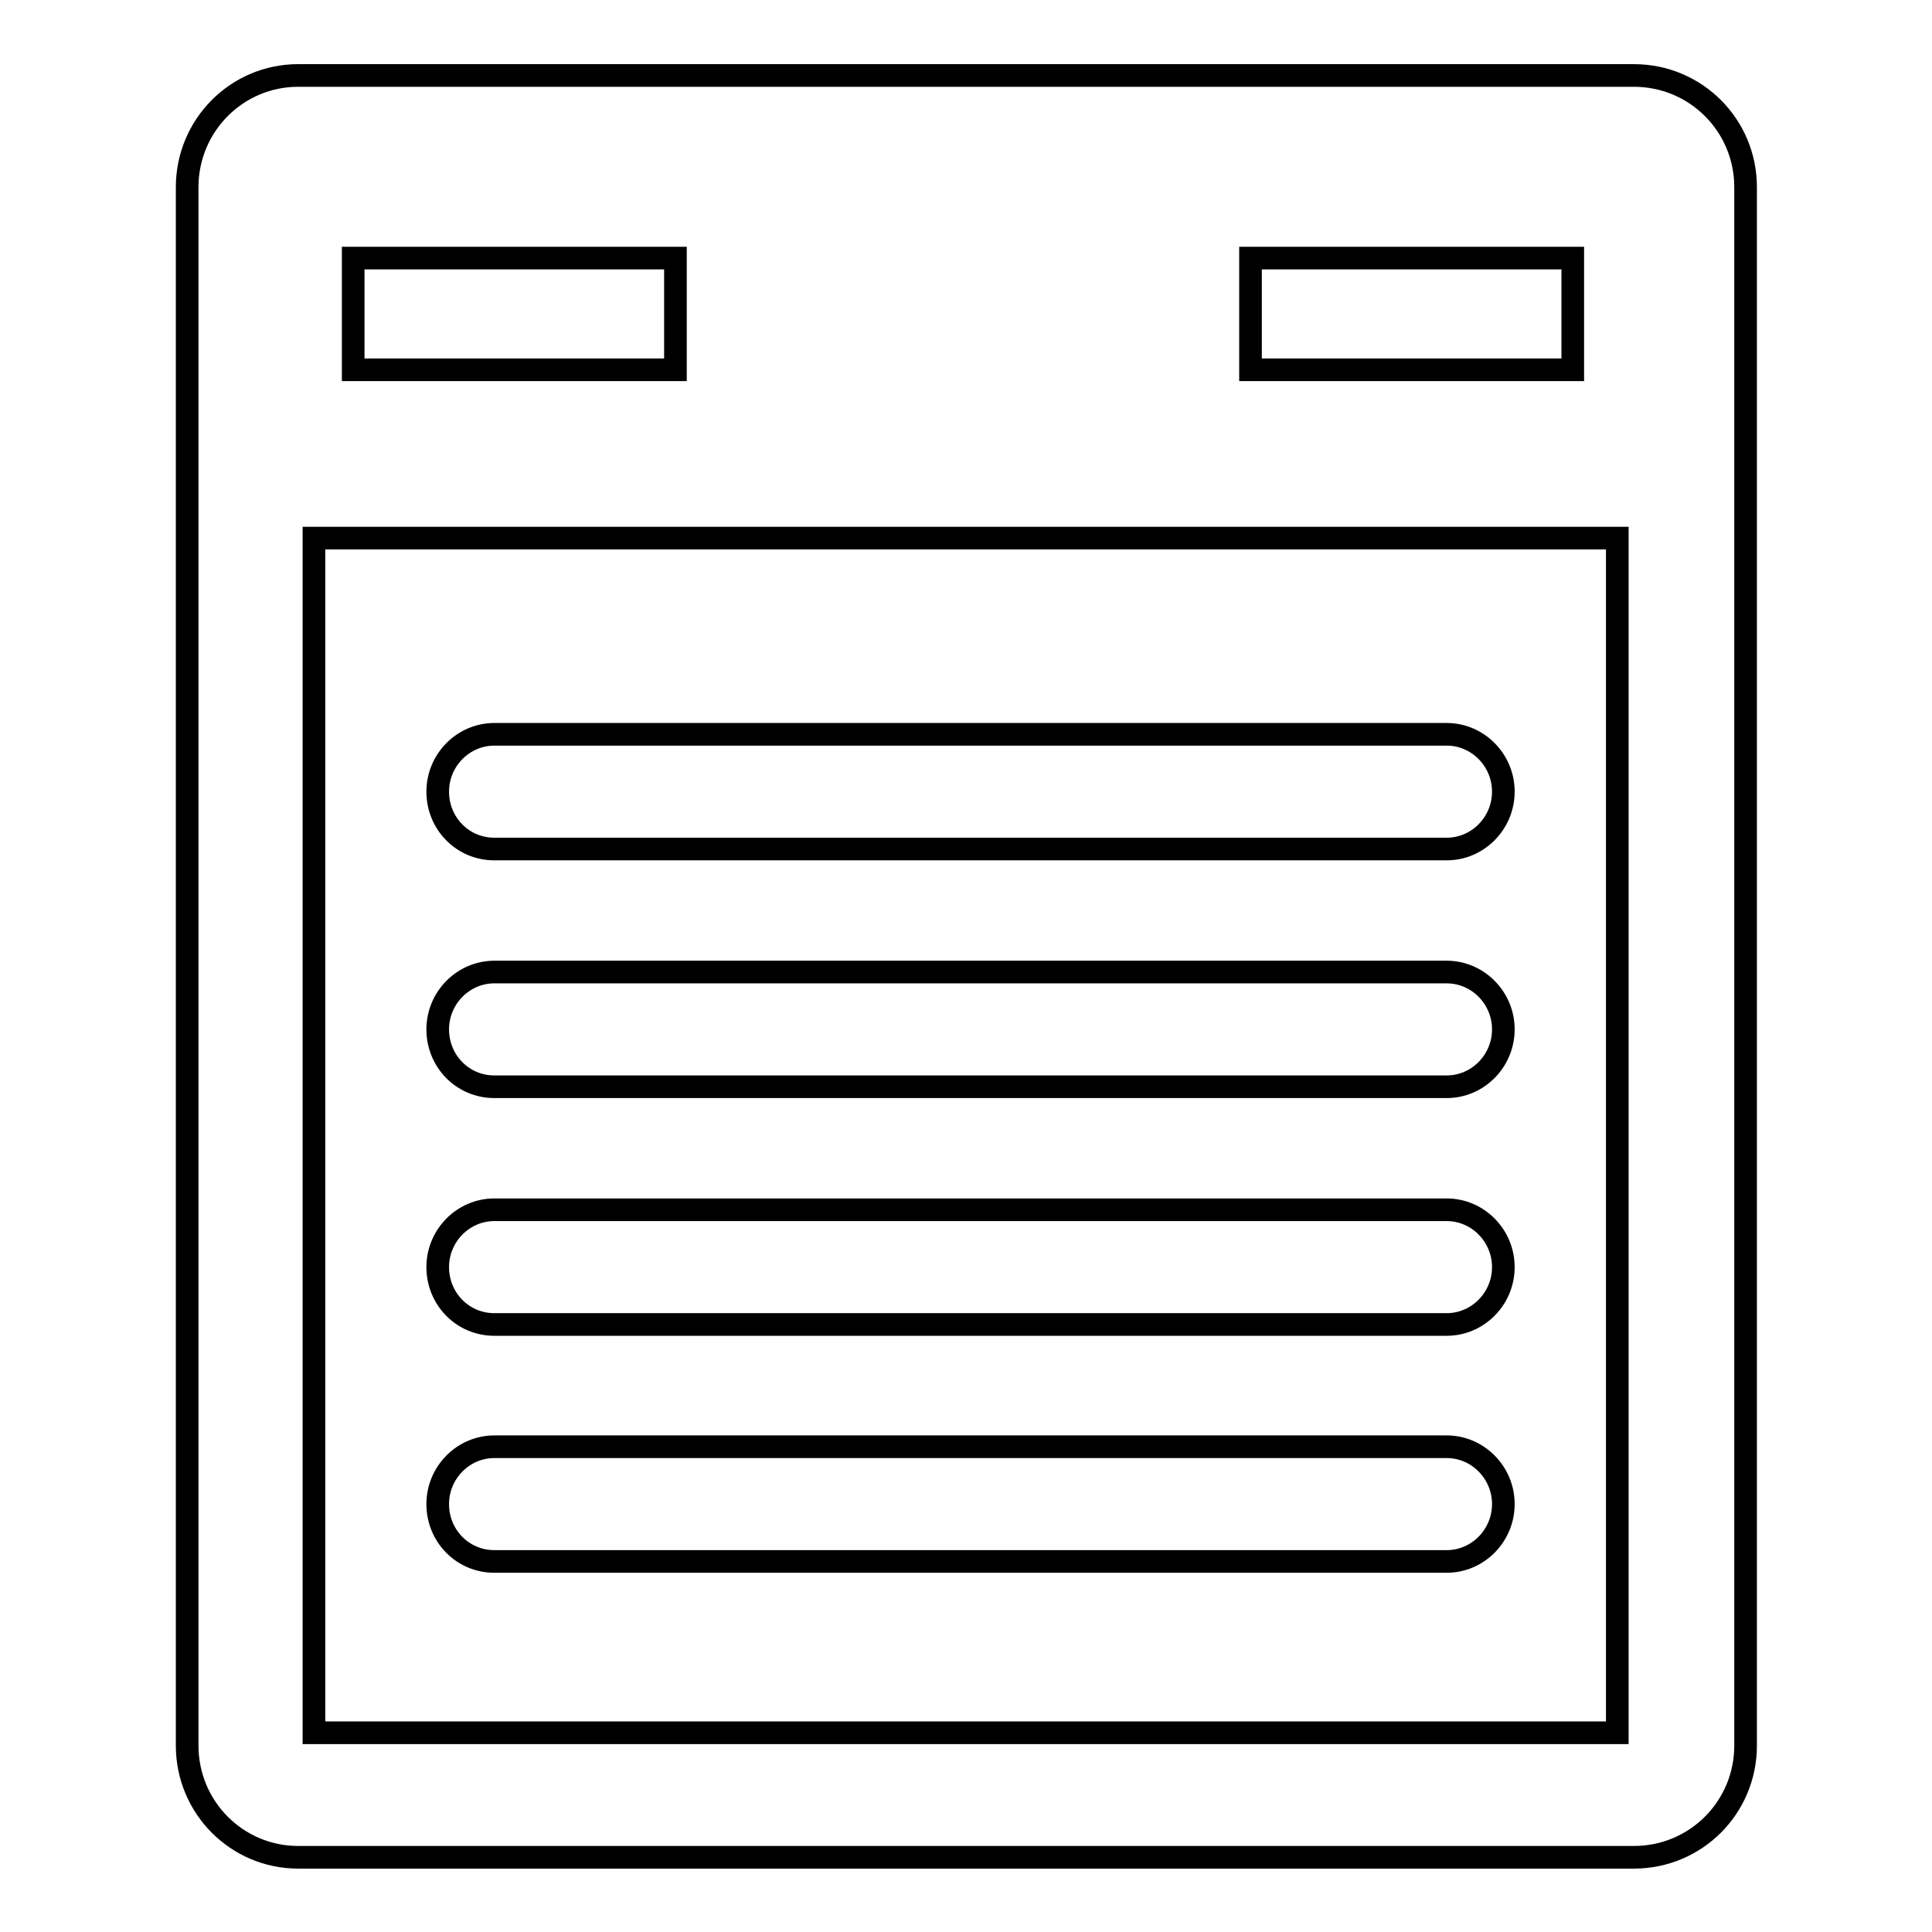
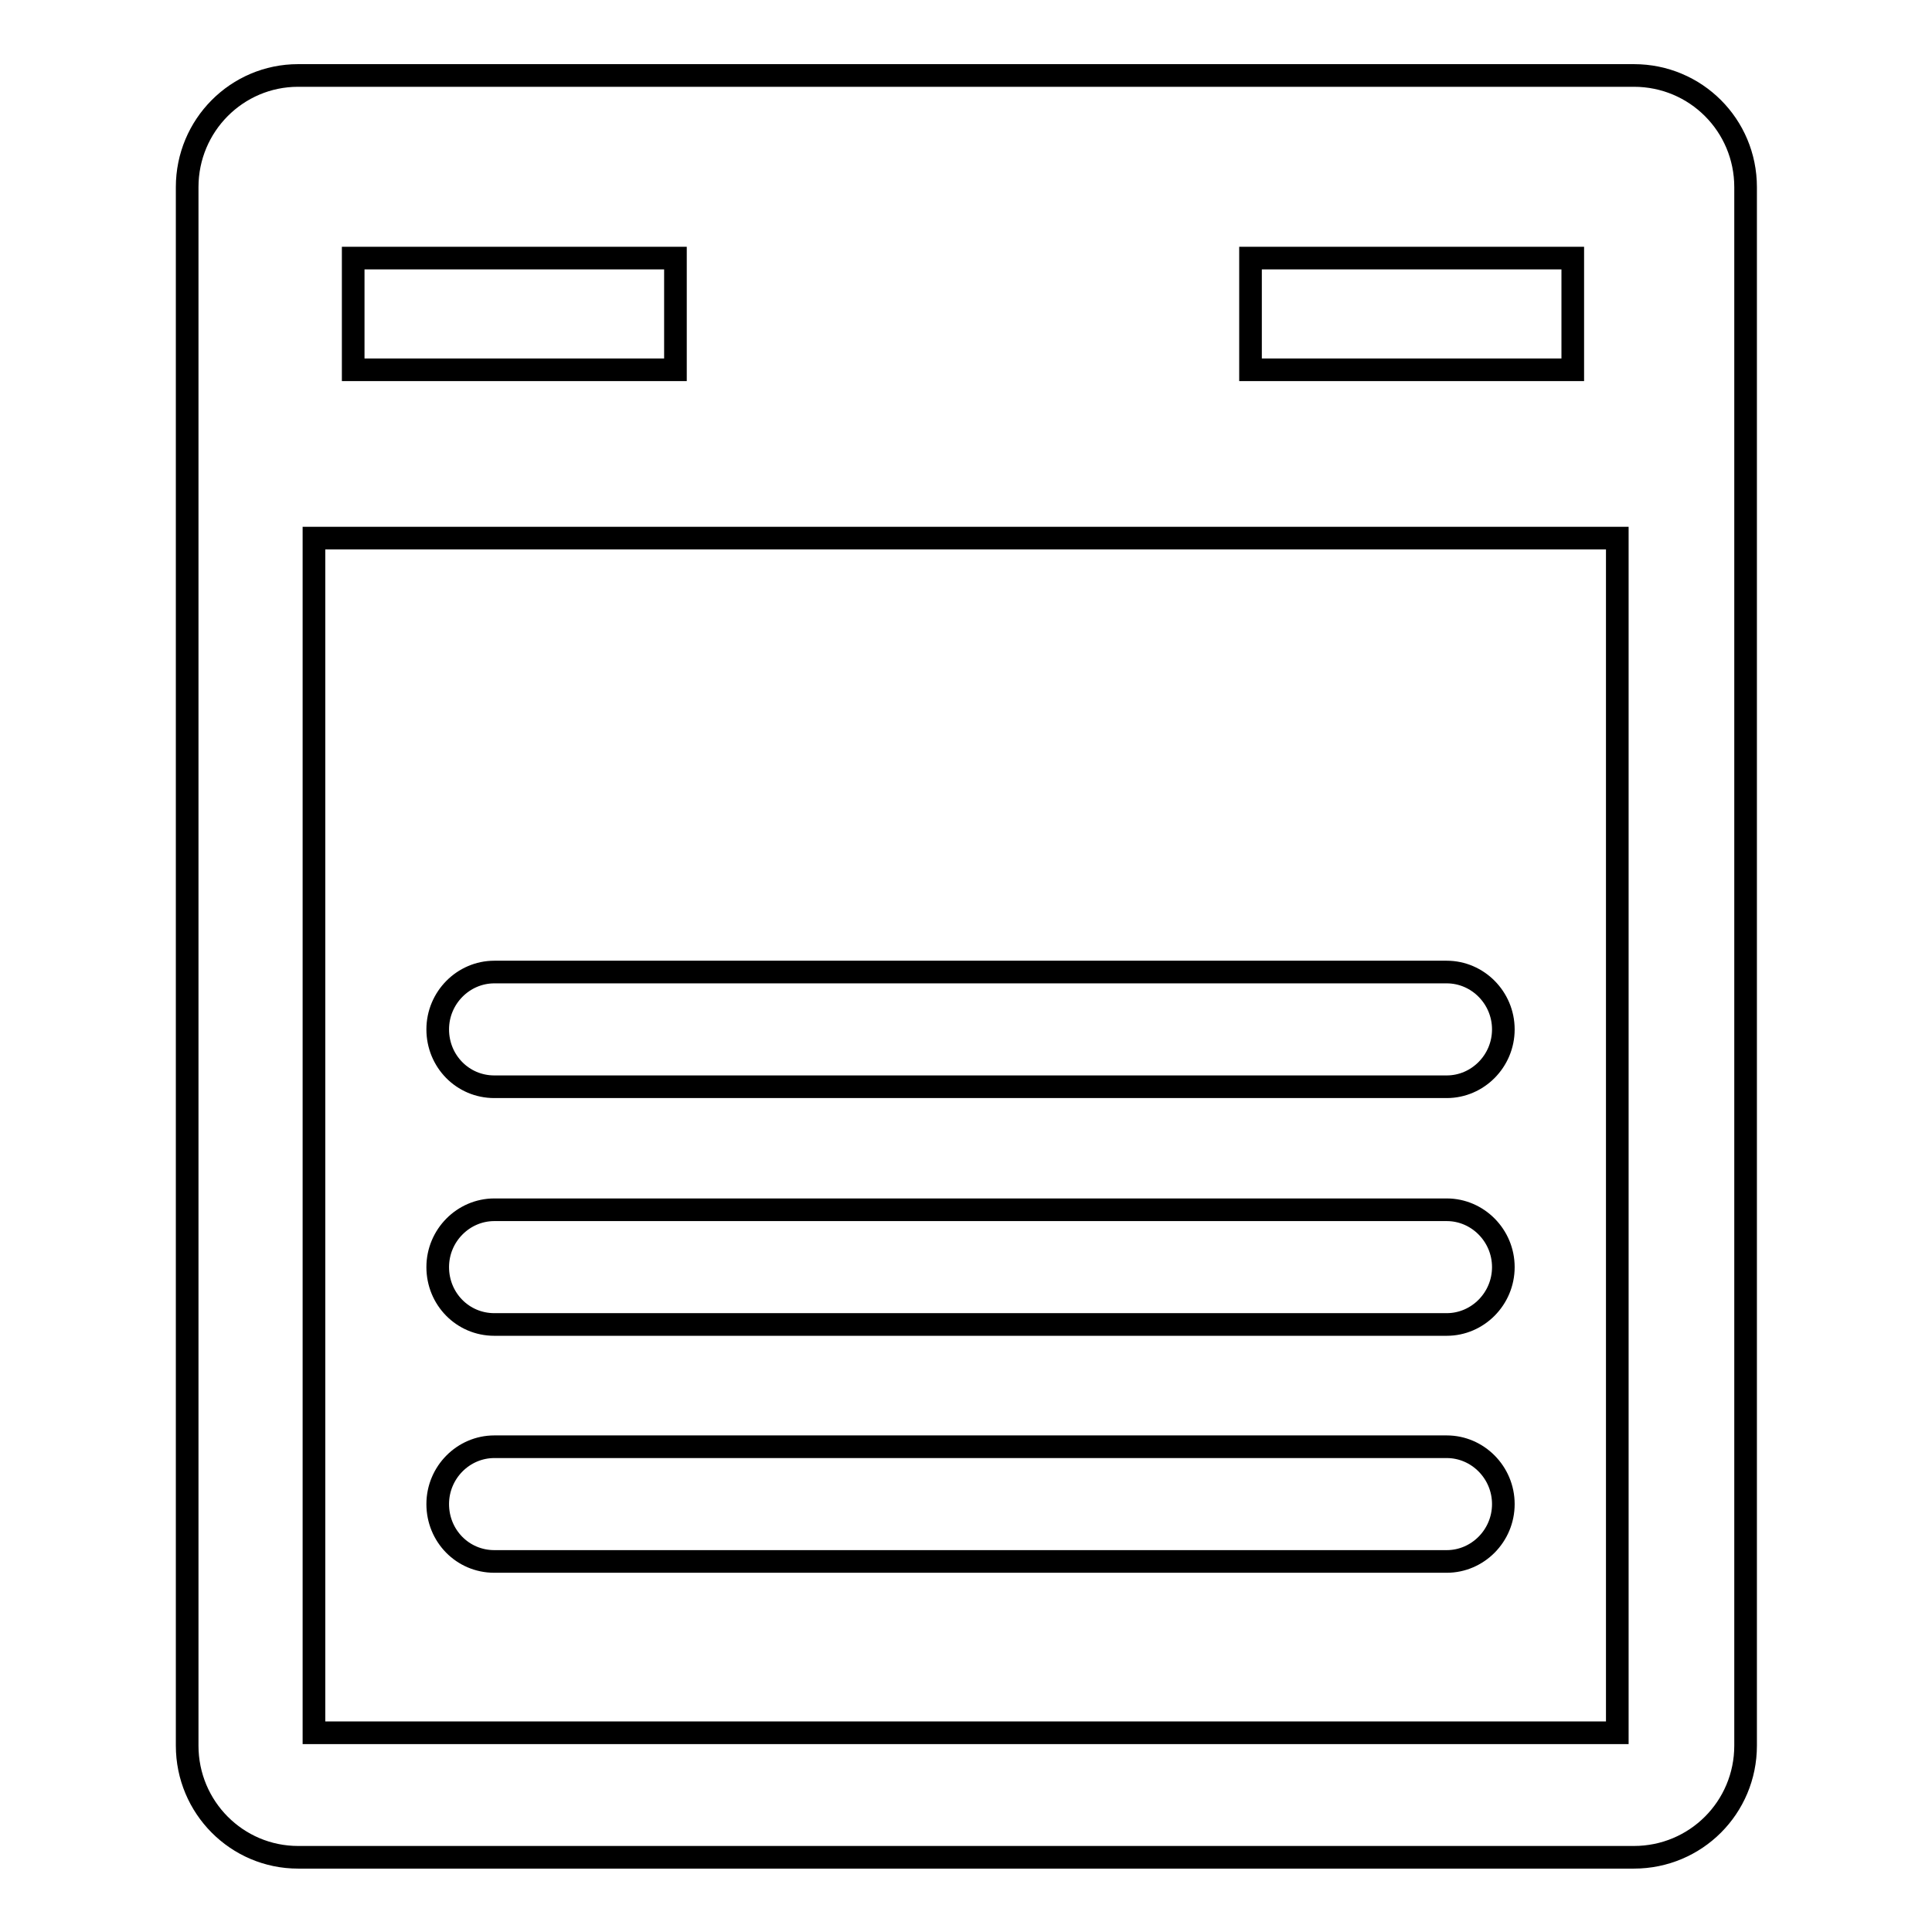
<svg xmlns="http://www.w3.org/2000/svg" version="1.1" x="0px" y="0px" viewBox="0 0 256 256" enable-background="new 0 0 256 256" xml:space="preserve">
  <g>
    <g>
      <g>
        <g>
          <path stroke-width="3" fill-opacity="0" stroke="#000000" d="M24.8,24.8v206.5c0,8.2,6.6,14.8,14.7,14.8h177c8.2,0,14.8-6.6,14.8-14.8V24.8c0-8.2-6.6-14.8-14.8-14.8h-177C31.4,10,24.8,16.6,24.8,24.8z M165.7,34.2h42.7V49h-42.7V34.2z M46.8,34.2h42.7V49H46.8V34.2z M41.6,71.3h172.7v158.3H41.6V71.3z" />
-           <path stroke-width="3" fill-opacity="0" stroke="#000000" d="M191.7,97.3H65.5c-4.1,0-7.5,3.4-7.5,7.6c0,4.2,3.3,7.6,7.5,7.6h126.2c4.1,0,7.5-3.4,7.5-7.6S195.8,97.3,191.7,97.3z" />
          <path stroke-width="3" fill-opacity="0" stroke="#000000" d="M191.7,128.8H65.5c-4.1,0-7.5,3.4-7.5,7.6c0,4.2,3.3,7.6,7.5,7.6h126.2c4.1,0,7.5-3.4,7.5-7.6S195.8,128.8,191.7,128.8z" />
          <path stroke-width="3" fill-opacity="0" stroke="#000000" d="M191.7,160.3H65.5c-4.1,0-7.5,3.4-7.5,7.6c0,4.2,3.3,7.6,7.5,7.6h126.2c4.1,0,7.5-3.4,7.5-7.6C199.2,163.7,195.8,160.3,191.7,160.3z" />
          <path stroke-width="3" fill-opacity="0" stroke="#000000" d="M191.7,191.7H65.5c-4.1,0-7.5,3.4-7.5,7.6c0,4.2,3.3,7.6,7.5,7.6h126.2c4.1,0,7.5-3.4,7.5-7.6C199.2,195.1,195.8,191.7,191.7,191.7z" />
        </g>
      </g>
      <g />
      <g />
      <g />
      <g />
      <g />
      <g />
      <g />
      <g />
      <g />
      <g />
      <g />
      <g />
      <g />
      <g />
      <g />
    </g>
  </g>
</svg>